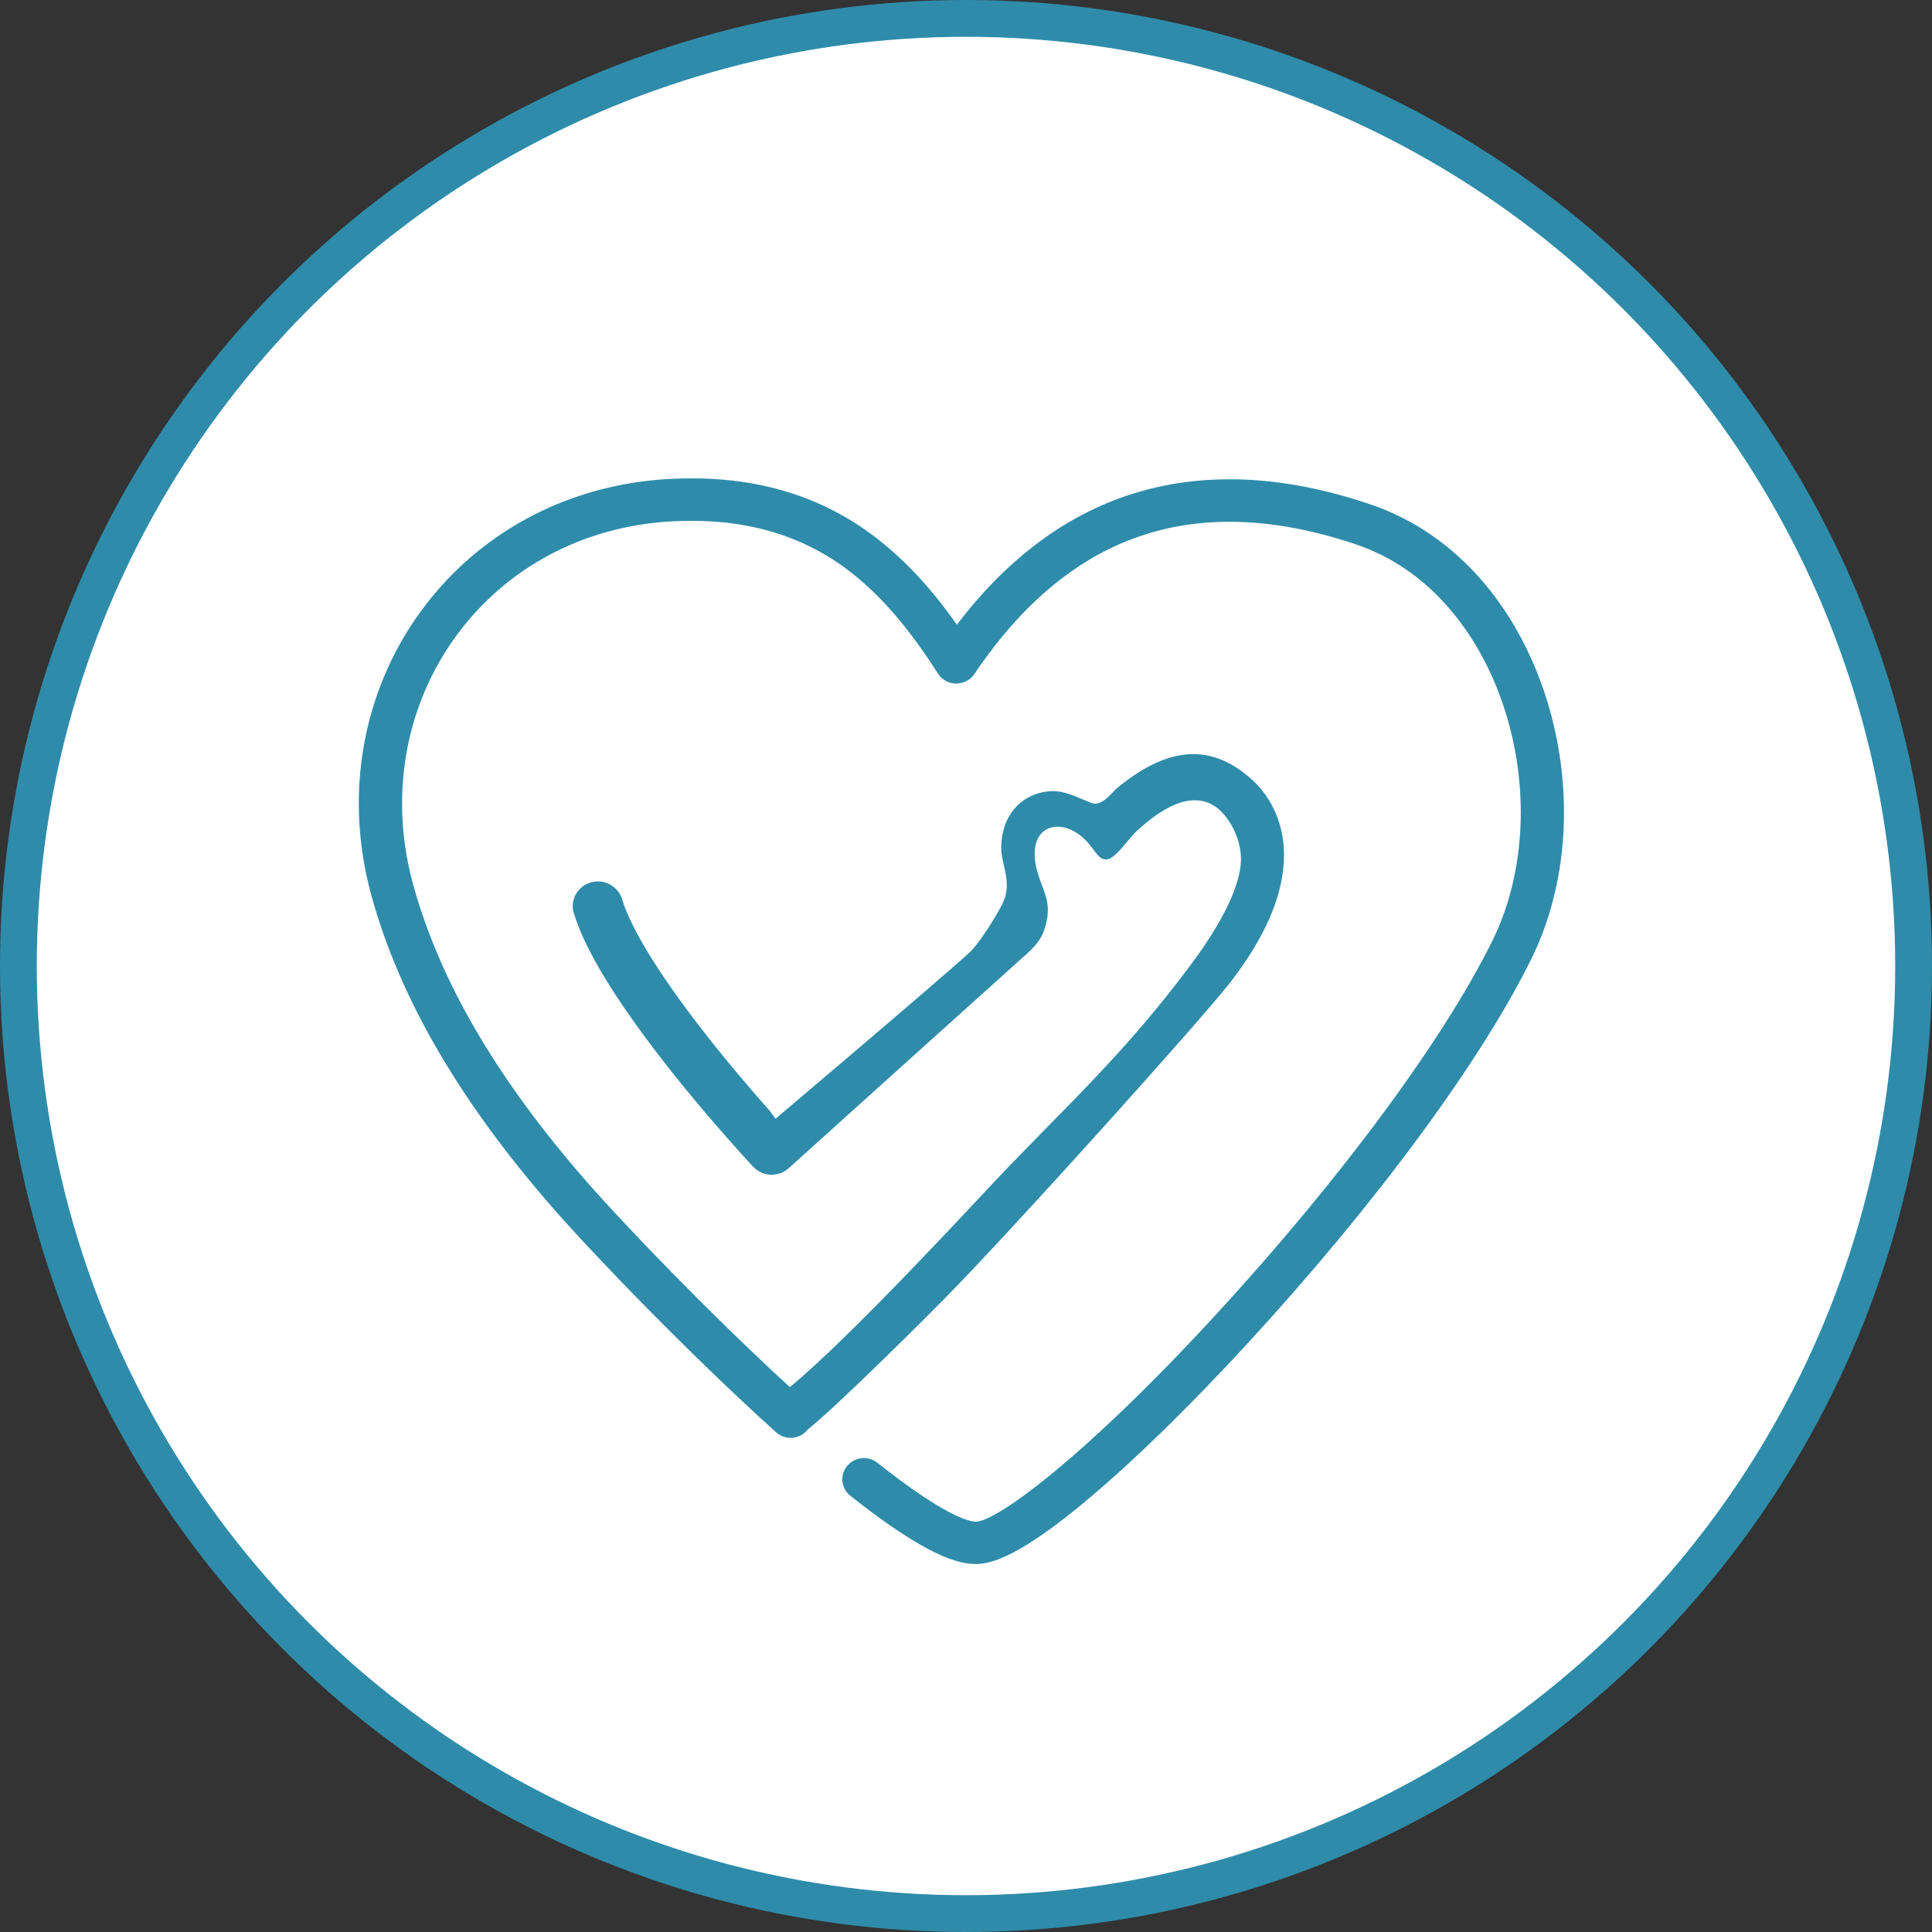
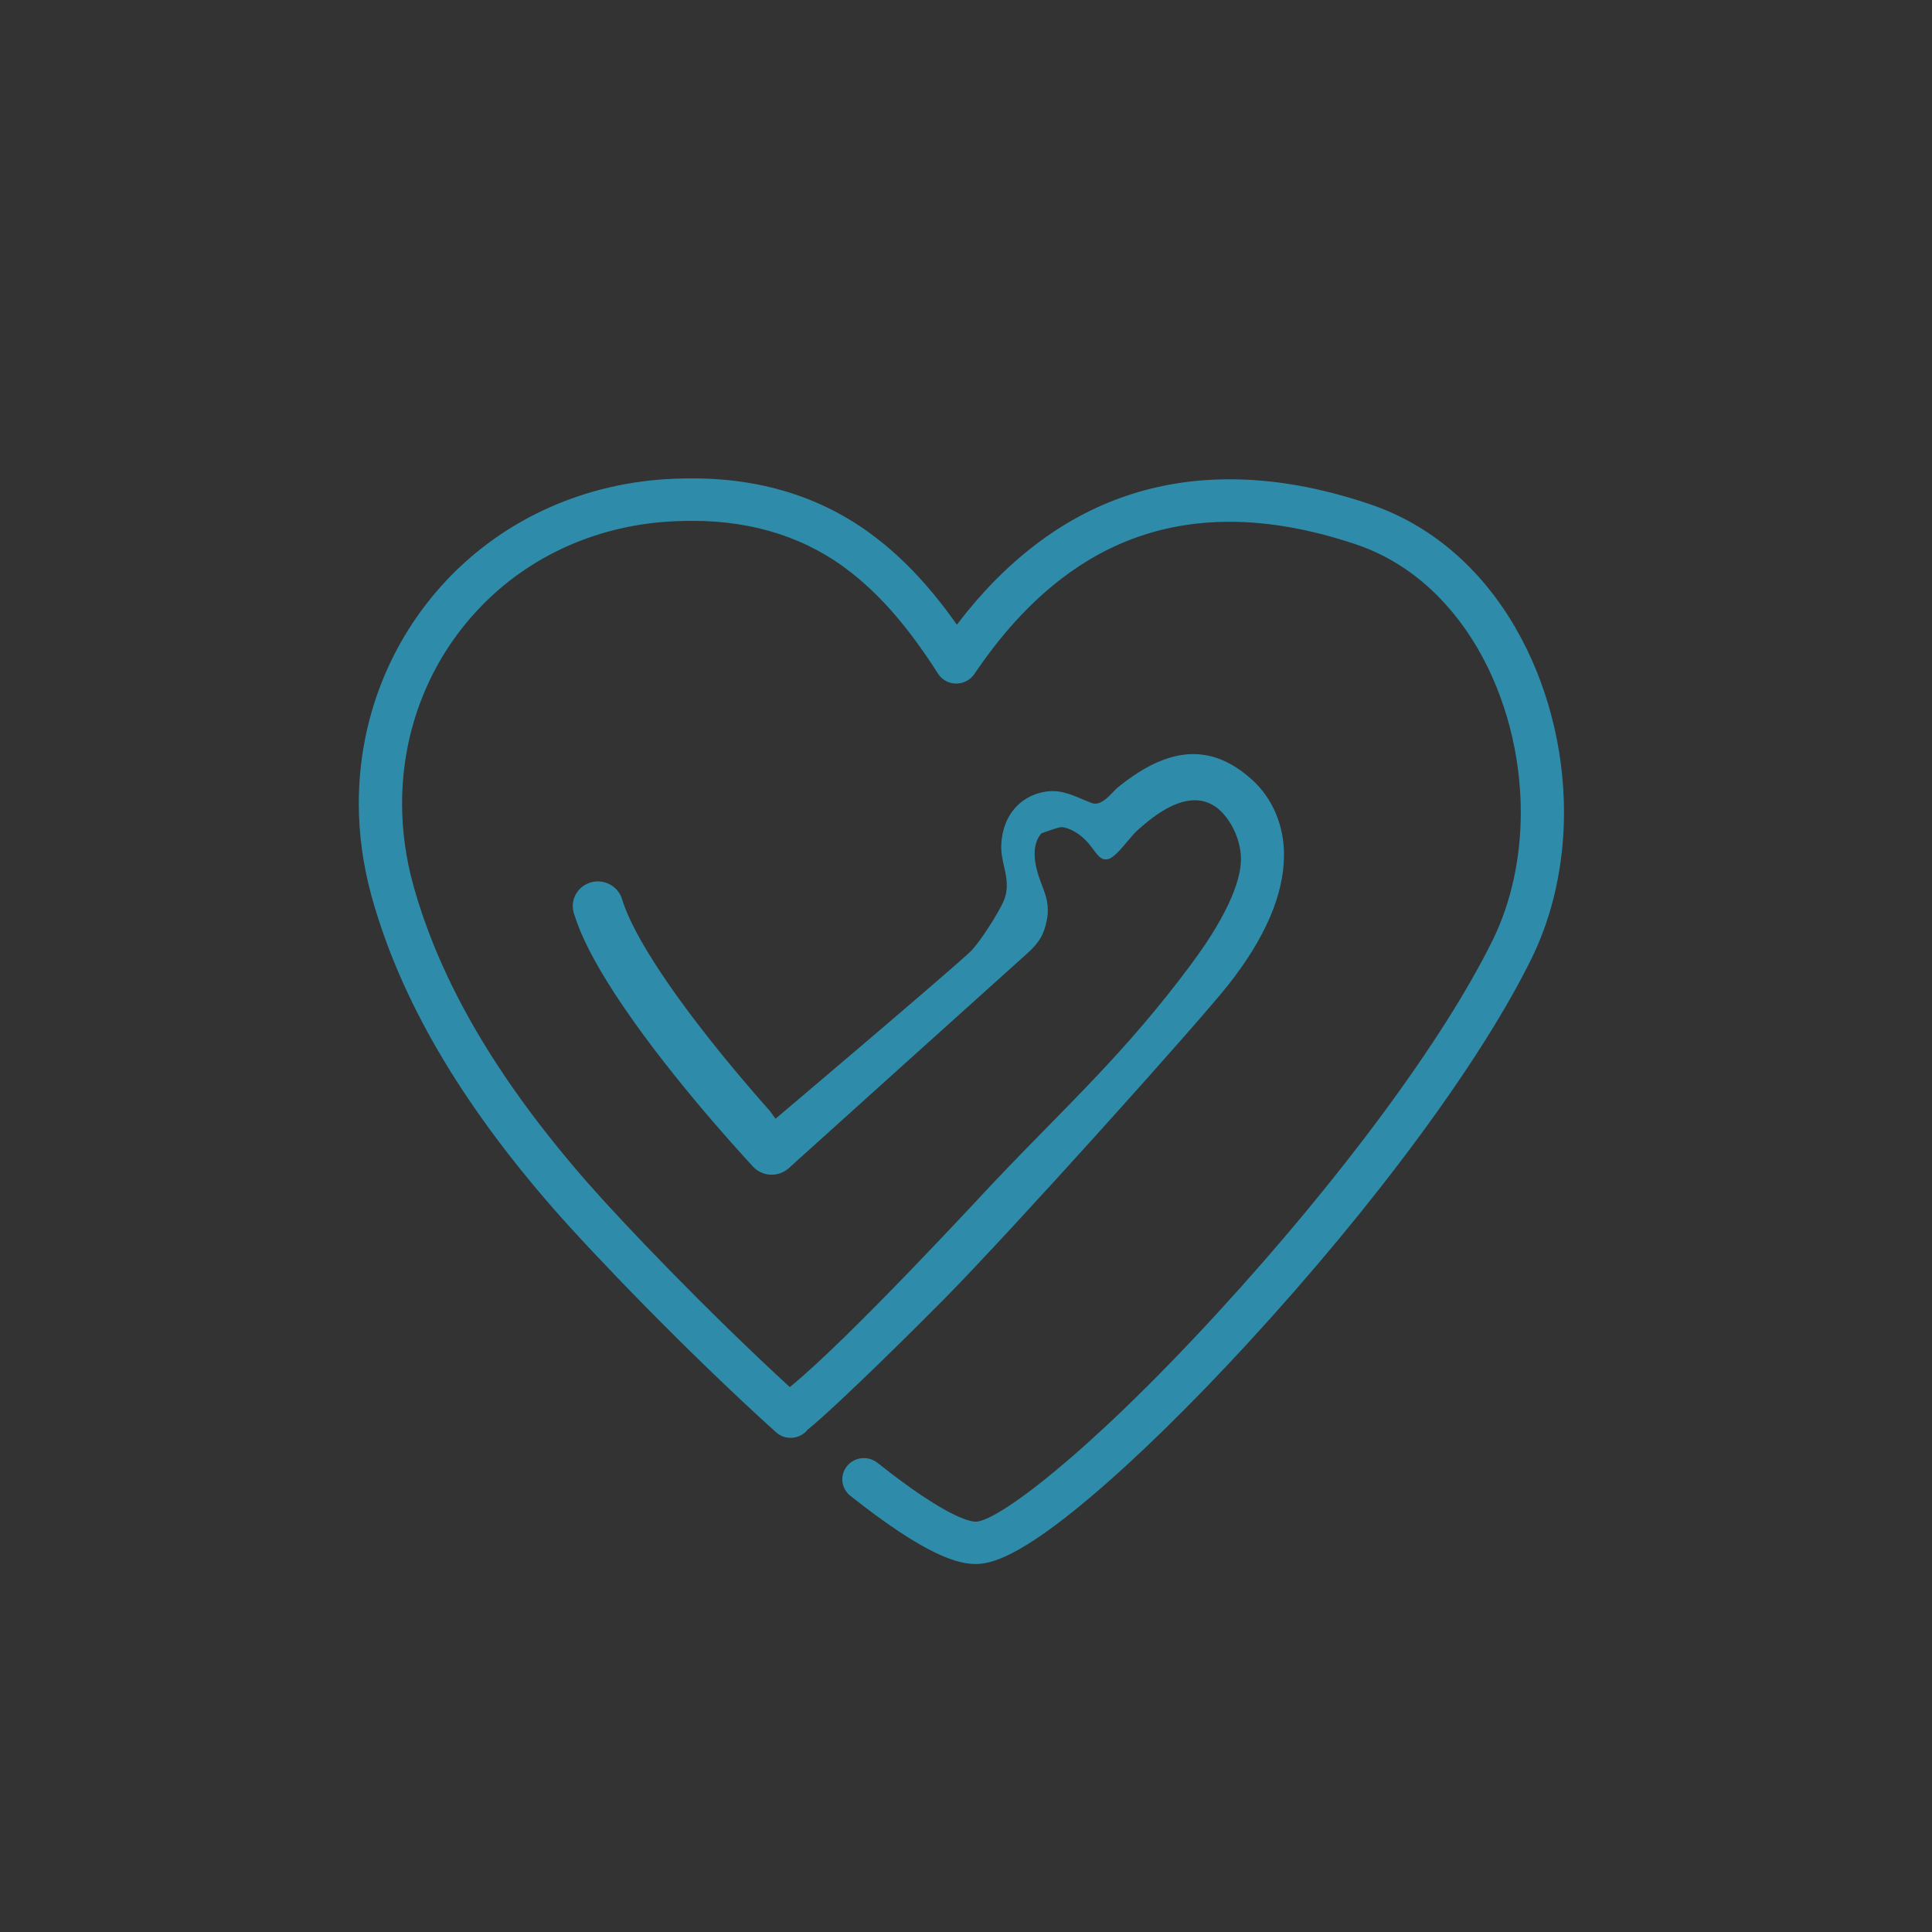
<svg xmlns="http://www.w3.org/2000/svg" width="210" height="210" viewBox="0 0 210 210" fill="none">
  <rect x="0" y="0" width="210" height="210" fill="#333333" stroke="none" />
-   <circle cx="105" cy="105" r="103" fill="white" stroke="#2E8CAA" stroke-width="4" />
  <g clip-path="url(#clip0_119_347)">
-     <path d="M164.75 68.282C160.919 61.657 155.422 56.992 148.856 54.789C143.519 52.991 138.393 52.078 133.587 52.1C125.757 52.1 118.646 54.518 112.465 59.275C109.419 61.614 106.634 64.453 104.009 67.897C101.29 64.053 98.571 61.1 95.597 58.747C89.976 54.268 83.149 52 75.304 52C74.678 52 74.024 52.007 73.275 52.036C63.663 52.421 54.88 56.343 48.539 63.076C42.388 69.609 39 78.225 39 87.332C39 90.706 39.473 94.108 40.396 97.445C43.508 108.629 49.994 119.747 60.217 131.444C64.434 136.265 74.707 146.978 84.349 155.679C85.301 156.542 86.784 156.478 87.664 155.543C87.701 155.508 87.722 155.465 87.751 155.429C91.023 152.805 100.505 143.355 102.57 141.258C110.088 133.634 130.119 111.325 133.464 107.109C137.499 102.01 139.557 97.253 139.564 92.959C139.586 89.75 138.313 86.747 136.074 84.736C134.002 82.875 131.915 81.969 129.697 81.969C127.174 81.969 124.484 83.16 121.474 85.613C121.358 85.713 121.183 85.884 121.009 86.07C120.427 86.669 119.773 87.354 119.038 87.354C118.907 87.354 118.776 87.332 118.653 87.282C118.377 87.175 118.078 87.047 117.759 86.919C116.755 86.491 115.621 86.006 114.537 85.991H114.472C112.923 85.991 111.404 86.648 110.4 87.753C109.382 88.859 108.83 90.42 108.83 92.146C108.83 92.817 108.975 93.452 109.128 94.129C109.397 95.32 109.666 96.547 109.113 97.888C108.59 99.143 106.474 102.531 105.354 103.558C101.842 106.76 84.298 121.602 84.298 121.602L83.702 120.782C81.775 118.613 78.874 115.247 76.023 111.538C73.915 108.807 72.148 106.296 70.774 104.085C69.211 101.596 68.091 99.335 67.611 97.724C67.269 96.597 66.193 95.805 64.993 95.805C64.732 95.805 64.47 95.841 64.208 95.919C63.51 96.119 62.929 96.582 62.587 97.21C62.238 97.838 62.165 98.565 62.369 99.25C63.118 101.689 64.535 104.478 66.826 108.015C72.046 116.025 79.594 124.362 81.782 126.73C81.833 126.78 81.862 126.815 81.862 126.815C82.349 127.343 83.025 127.65 83.76 127.685H83.876C84.567 127.685 85.221 127.436 85.73 126.979L85.701 127.022C85.825 126.894 86.094 126.651 86.748 126.059C89.009 124.005 110.008 105.112 111.651 103.636C112.982 102.438 113.505 101.532 113.803 99.913C114.079 98.401 113.701 97.396 113.258 96.226C112.989 95.513 112.712 94.771 112.56 93.894L112.545 93.822C112.516 93.644 112.494 93.473 112.48 93.309C112.356 91.833 112.807 91.005 113.207 90.577C113.65 90.107 114.254 89.857 114.952 89.857C115.17 89.857 115.388 89.878 115.606 89.928L115.774 89.964C116.704 90.207 117.642 90.848 118.406 91.775C118.551 91.954 118.689 92.132 118.82 92.31C119.336 92.995 119.649 93.416 120.18 93.416C120.267 93.416 120.361 93.402 120.456 93.38C121.03 93.259 121.917 92.211 122.55 91.447C122.921 91.005 123.27 90.592 123.575 90.306C125.153 88.88 127.523 86.983 129.872 86.983C130.955 86.983 131.922 87.396 132.737 88.202C133.944 89.422 134.867 91.369 134.889 93.373C134.896 95.263 133.9 98.879 129.428 104.87C122.216 114.57 115.897 120.204 108.088 128.441C106.605 130.003 92.361 145.466 85.847 150.772C76.86 142.513 67.684 132.92 63.786 128.463C54.029 117.294 47.863 106.76 44.933 96.247C44.119 93.309 43.704 90.313 43.704 87.347C43.704 79.394 46.649 71.891 52 66.214C57.49 60.38 65.117 56.985 73.471 56.65C74.089 56.629 74.7 56.614 75.304 56.614C82.051 56.614 87.89 58.54 92.645 62.334C95.909 64.923 98.869 68.382 101.959 73.225C102.381 73.888 103.122 74.295 103.915 74.302C104.707 74.302 105.456 73.924 105.9 73.275C108.83 68.939 111.927 65.551 115.359 62.912C120.696 58.797 126.833 56.714 133.595 56.714H133.66C137.913 56.714 142.516 57.535 147.337 59.154C154.244 61.471 158.396 66.642 160.664 70.565C163.652 75.736 165.303 82.033 165.303 88.302C165.303 93.287 164.256 98.066 162.286 102.11C157 112.901 145.722 128.17 132.111 142.955C117.86 158.439 108.299 165.4 106.06 165.4C105.442 165.4 102.853 164.936 95.379 159.002C94.368 158.204 92.892 158.353 92.078 159.345C91.263 160.336 91.416 161.784 92.427 162.583C100.803 169.23 104.22 170 106.06 170C107.717 170 110.815 169.251 118.493 162.761C123.503 158.532 129.414 152.748 135.594 146.036C149.489 130.945 161.05 115.261 166.517 104.093C168.793 99.428 170 93.965 170 88.295C170 81.242 168.131 74.138 164.75 68.29V68.282Z" fill="#2E8CAA" />
+     <path d="M164.75 68.282C160.919 61.657 155.422 56.992 148.856 54.789C143.519 52.991 138.393 52.078 133.587 52.1C125.757 52.1 118.646 54.518 112.465 59.275C109.419 61.614 106.634 64.453 104.009 67.897C101.29 64.053 98.571 61.1 95.597 58.747C89.976 54.268 83.149 52 75.304 52C74.678 52 74.024 52.007 73.275 52.036C63.663 52.421 54.88 56.343 48.539 63.076C42.388 69.609 39 78.225 39 87.332C39 90.706 39.473 94.108 40.396 97.445C43.508 108.629 49.994 119.747 60.217 131.444C64.434 136.265 74.707 146.978 84.349 155.679C85.301 156.542 86.784 156.478 87.664 155.543C87.701 155.508 87.722 155.465 87.751 155.429C91.023 152.805 100.505 143.355 102.57 141.258C110.088 133.634 130.119 111.325 133.464 107.109C137.499 102.01 139.557 97.253 139.564 92.959C139.586 89.75 138.313 86.747 136.074 84.736C134.002 82.875 131.915 81.969 129.697 81.969C127.174 81.969 124.484 83.16 121.474 85.613C121.358 85.713 121.183 85.884 121.009 86.07C120.427 86.669 119.773 87.354 119.038 87.354C118.907 87.354 118.776 87.332 118.653 87.282C118.377 87.175 118.078 87.047 117.759 86.919C116.755 86.491 115.621 86.006 114.537 85.991H114.472C112.923 85.991 111.404 86.648 110.4 87.753C109.382 88.859 108.83 90.42 108.83 92.146C108.83 92.817 108.975 93.452 109.128 94.129C109.397 95.32 109.666 96.547 109.113 97.888C108.59 99.143 106.474 102.531 105.354 103.558C101.842 106.76 84.298 121.602 84.298 121.602L83.702 120.782C81.775 118.613 78.874 115.247 76.023 111.538C73.915 108.807 72.148 106.296 70.774 104.085C69.211 101.596 68.091 99.335 67.611 97.724C67.269 96.597 66.193 95.805 64.993 95.805C64.732 95.805 64.47 95.841 64.208 95.919C63.51 96.119 62.929 96.582 62.587 97.21C62.238 97.838 62.165 98.565 62.369 99.25C63.118 101.689 64.535 104.478 66.826 108.015C72.046 116.025 79.594 124.362 81.782 126.73C81.833 126.78 81.862 126.815 81.862 126.815C82.349 127.343 83.025 127.65 83.76 127.685H83.876C84.567 127.685 85.221 127.436 85.73 126.979L85.701 127.022C85.825 126.894 86.094 126.651 86.748 126.059C89.009 124.005 110.008 105.112 111.651 103.636C112.982 102.438 113.505 101.532 113.803 99.913C114.079 98.401 113.701 97.396 113.258 96.226C112.989 95.513 112.712 94.771 112.56 93.894L112.545 93.822C112.516 93.644 112.494 93.473 112.48 93.309C112.356 91.833 112.807 91.005 113.207 90.577C115.17 89.857 115.388 89.878 115.606 89.928L115.774 89.964C116.704 90.207 117.642 90.848 118.406 91.775C118.551 91.954 118.689 92.132 118.82 92.31C119.336 92.995 119.649 93.416 120.18 93.416C120.267 93.416 120.361 93.402 120.456 93.38C121.03 93.259 121.917 92.211 122.55 91.447C122.921 91.005 123.27 90.592 123.575 90.306C125.153 88.88 127.523 86.983 129.872 86.983C130.955 86.983 131.922 87.396 132.737 88.202C133.944 89.422 134.867 91.369 134.889 93.373C134.896 95.263 133.9 98.879 129.428 104.87C122.216 114.57 115.897 120.204 108.088 128.441C106.605 130.003 92.361 145.466 85.847 150.772C76.86 142.513 67.684 132.92 63.786 128.463C54.029 117.294 47.863 106.76 44.933 96.247C44.119 93.309 43.704 90.313 43.704 87.347C43.704 79.394 46.649 71.891 52 66.214C57.49 60.38 65.117 56.985 73.471 56.65C74.089 56.629 74.7 56.614 75.304 56.614C82.051 56.614 87.89 58.54 92.645 62.334C95.909 64.923 98.869 68.382 101.959 73.225C102.381 73.888 103.122 74.295 103.915 74.302C104.707 74.302 105.456 73.924 105.9 73.275C108.83 68.939 111.927 65.551 115.359 62.912C120.696 58.797 126.833 56.714 133.595 56.714H133.66C137.913 56.714 142.516 57.535 147.337 59.154C154.244 61.471 158.396 66.642 160.664 70.565C163.652 75.736 165.303 82.033 165.303 88.302C165.303 93.287 164.256 98.066 162.286 102.11C157 112.901 145.722 128.17 132.111 142.955C117.86 158.439 108.299 165.4 106.06 165.4C105.442 165.4 102.853 164.936 95.379 159.002C94.368 158.204 92.892 158.353 92.078 159.345C91.263 160.336 91.416 161.784 92.427 162.583C100.803 169.23 104.22 170 106.06 170C107.717 170 110.815 169.251 118.493 162.761C123.503 158.532 129.414 152.748 135.594 146.036C149.489 130.945 161.05 115.261 166.517 104.093C168.793 99.428 170 93.965 170 88.295C170 81.242 168.131 74.138 164.75 68.29V68.282Z" fill="#2E8CAA" />
  </g>
  <defs>
    <clipPath id="clip0_119_347">
      <rect width="131" height="118" fill="white" transform="translate(39 52)" />
    </clipPath>
  </defs>
</svg>